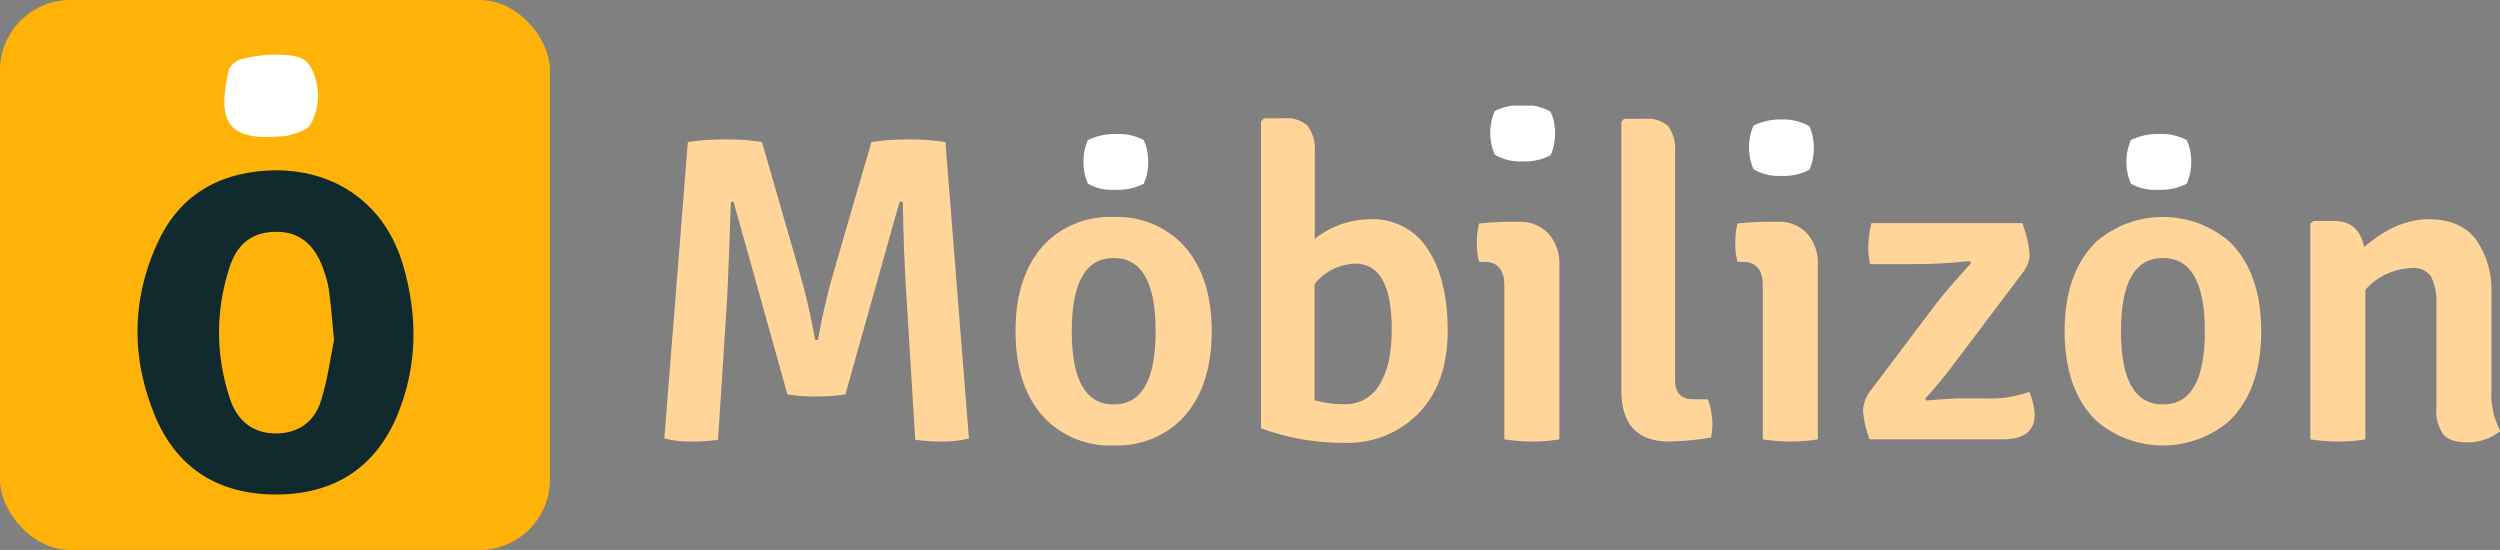
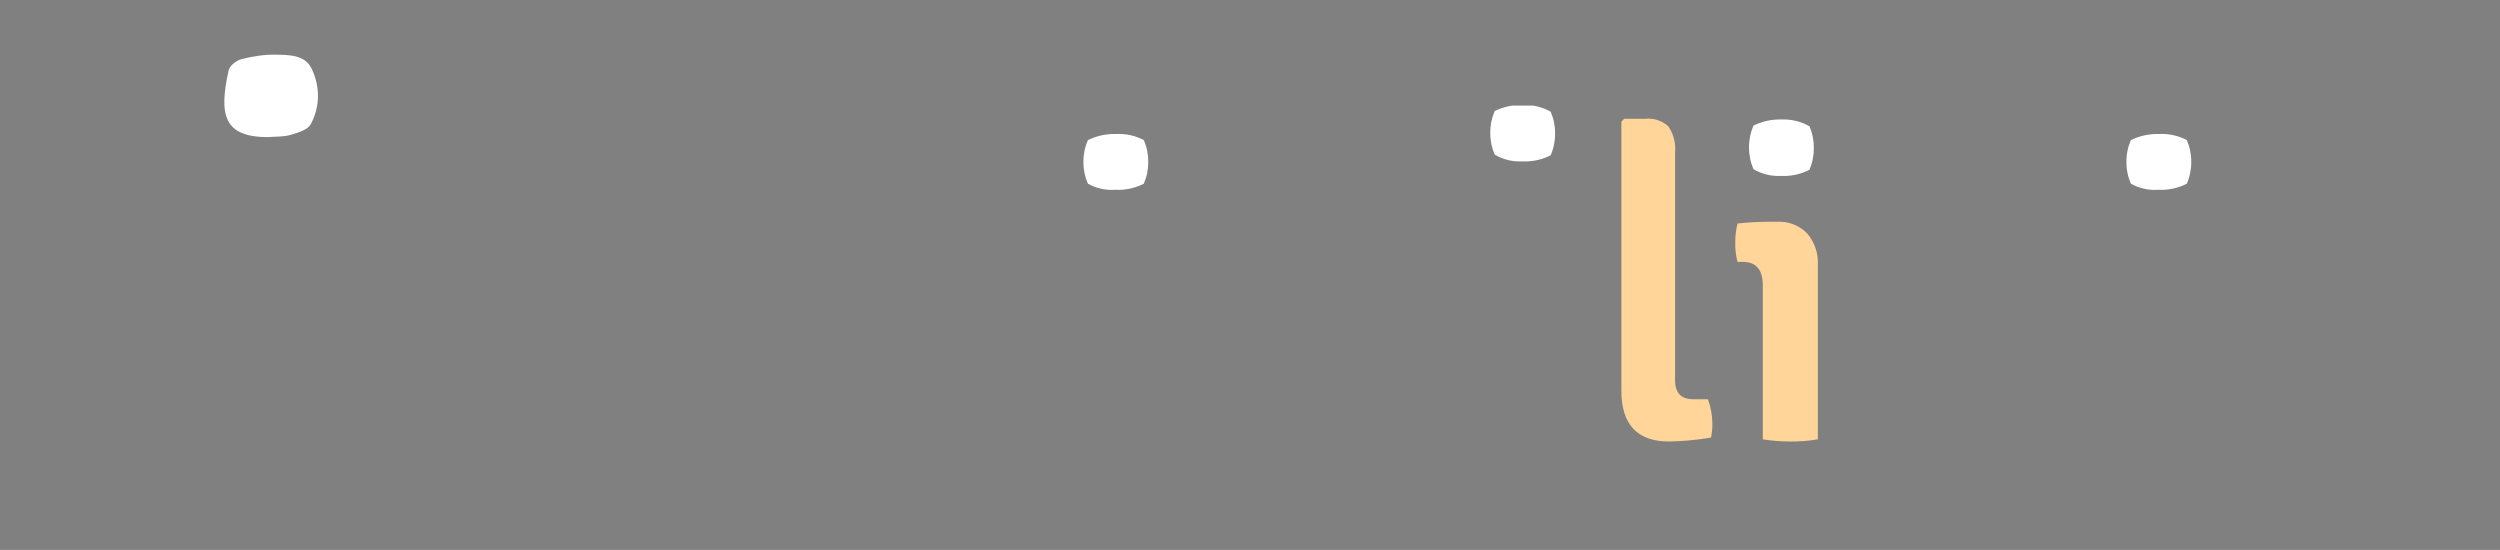
<svg xmlns="http://www.w3.org/2000/svg" width="2273" height="500" viewBox="0 0 2273 500" fill="none">
  <rect x="0" y="0" width="2273" height="500" fill="#808080" stroke="none" />
  <g clip-path="url(#clip0_2022_1740)">
-     <path d="M604 398.658 625.387 129.159C636.664 127.416 648.071 126.621 659.485 126.781 670.632 126.595 681.774 127.391 692.777 129.159L725.463 242.507C731.974 264.394 737.228 286.623 741.2 309.089H743.621C747.594 286.623 752.848 264.394 759.359 242.507L792.314 129.159C803.433 127.422 814.684 126.626 825.941 126.781 837.199 126.626 848.45 127.422 859.569 129.159L880.956 398.658C872.982 400.657 864.77 401.59 856.543 401.433 848.375 401.527 840.213 400.997 832.129 399.847L824.058 268.268C822.444 243.96 821.368 215.689 820.83 183.455H817.871L768.64 358.564C759.739 359.914 750.745 360.576 741.738 360.545 733.089 360.584 724.451 359.921 715.912 358.564L666.951 183.455H664.529C663.184 222.823 662.108 251.094 661.301 268.268L652.827 399.847C644.813 401.012 636.716 401.542 628.615 401.433 620.321 401.597 612.041 400.663 604 398.658zm497.69-97.495C1101.69 336.392 1092.14 363.474 1073.04 382.409 1065.03 390.007 1055.54 395.928 1045.13 399.811 1034.73 403.695 1023.63 405.46 1012.51 405 1001.39 405.46 990.285 403.695 979.879 399.811 969.474 395.928 959.981 390.007 951.977 382.409c-19.1-18.759-28.65-45.841-28.65-81.246.0-35.405 9.505-62.509 28.516-81.312C959.846 212.252 969.339 206.332 979.745 202.448 990.15 198.565 1001.25 196.8 1012.37 197.26 1023.49 196.8 1034.59 198.565 1045 202.448 1055.41 206.332 1064.9 212.252 1072.9 219.851 1092.09 238.654 1101.69 265.758 1101.69 301.163zm-89.12-66.582c-25.418.0-38.129 22.194-38.129 66.582.0 44.388 12.711 66.582 38.129 66.582 25.43.0 38.14-22.194 38.14-66.582.0-44.388-12.71-66.582-38.14-66.582zm285.5-8.125C1310.18 244.555 1316.23 269.391 1316.23 300.965 1316.23 332.538 1307.49 357.375 1290 375.473 1281.38 384.411 1270.93 391.453 1259.34 396.132 1247.75 400.812 1235.27 403.024 1222.75 402.622 1196.71 402.871 1170.86 398.393 1146.48 389.411V110.531L1149.17 107.559H1167.73C1171.61 107.154 1175.53 107.583 1179.22 108.815 1182.92 110.046 1186.29 112.052 1189.12 114.693 1193.97 121.584 1196.18 129.935 1195.37 138.274v78.868C1209.76 205.679 1227.7 199.386 1246.22 199.308 1256.53 198.947 1266.76 201.267 1275.86 206.034 1284.97 210.802 1292.63 217.846 1298.07 226.456zM1232.7 239.667C1225.43 239.839 1218.29 241.6 1211.8 244.822 1205.3 248.044 1199.63 252.646 1195.17 258.294V363.98C1204.11 366.402 1213.34 367.602 1222.61 367.547 1228.99 367.675 1235.29 366.102 1240.83 362.997 1246.37 359.892 1250.95 355.369 1254.09 349.911 1261.62 338.153 1265.39 321.441 1265.39 299.776 1265.39 260.011 1254.49 239.975 1232.7 239.667zM1417.79 241.318V399.451C1409.66 400.821 1401.42 401.484 1393.17 401.433 1384.65 401.46 1376.15 400.798 1367.75 399.451V259.483C1367.75 245.215 1361.69 238.081 1349.59 238.081H1344.75C1343.27 232.521 1342.59 226.785 1342.73 221.039 1342.63 215.035 1343.31 209.041 1344.75 203.205 1354.53 202.143 1364.36 201.614 1374.2 201.62H1380.93C1385.93 201.403 1390.93 202.247 1395.57 204.094 1400.21 205.94 1404.39 208.746 1407.83 212.32 1414.8 220.384 1418.36 230.759 1417.79 241.318z" fill="#ffd599" />
    <path d="M1409.85 101.548C1412.59 107.803 1413.97 114.554 1413.88 121.364 1413.97 128.174 1412.59 134.925 1409.85 141.18 1401.84 145.299 1392.85 147.216 1383.82 146.729 1375.11 147.163 1366.47 145.023 1359 140.586 1356.26 134.33 1354.89 127.58 1354.97 120.77 1354.89 113.96 1356.26 107.209 1359 100.954 1367.08 97.015 1376.02 95.108 1385.03 95.405 1393.72 95.18 1402.31 97.305 1409.85 101.548z" fill="#fff" />
    <path d="M1539.38 362.989H1552.83C1555.31 369.736 1556.67 376.826 1556.87 383.994 1557.01 388.648 1556.6 393.302 1555.66 397.865 1543.12 399.969 1530.44 401.161 1517.73 401.432 1488.67 401.432 1474.15 386.02 1474.15 355.195v-244.4L1476.57 108.021H1495.94C1499.74 107.623 1503.58 108.036 1507.2 109.233 1510.82 110.431 1514.14 112.383 1516.92 114.957 1521.63 121.905 1523.76 130.229 1522.97 138.538V345.353C1522.88 357.11 1528.35 362.989 1539.38 362.989zm113.39-121.671V399.451C1644.64 400.821 1636.41 401.484 1628.16 401.432 1619.64 401.46 1611.14 400.797 1602.74 399.451V259.483C1602.74 245.215 1596.68 238.081 1584.58 238.081H1579.74C1578.26 232.521 1577.58 226.785 1577.72 221.039 1577.62 215.034 1578.29 209.041 1579.74 203.205 1589.52 202.143 1599.35 201.613 1609.19 201.619H1615.92C1620.98 201.355 1626.03 202.175 1630.74 204.023 1635.44 205.871 1639.68 208.702 1643.16 212.32 1650 220.433 1653.44 230.802 1652.77 241.318z" fill="#ffd599" />
    <path d="M1645.11 114.759C1647.85 121.014 1649.22 127.765 1649.14 134.575 1649.22 141.385 1647.85 148.136 1645.11 154.391 1637.1 158.51 1628.11 160.427 1619.08 159.94 1610.37 160.374 1601.72 158.234 1594.26 153.797 1591.52 147.541 1590.15 140.791 1590.23 133.981 1590.15 127.171 1591.52 120.42 1594.26 114.164c8.08-3.938 17.02-5.845 26.03-5.548C1628.98 108.391 1637.56 110.516 1645.11 114.759z" fill="#fff" />
-     <path d="M1700.79 355.063 1759.71 276.987C1765.63 269.061 1776.39 256.511 1791.99 239.337L1790.78 237.355C1773.5 239.327 1756.12 240.253 1738.73 240.129h-38.47C1699.09 235.06 1698.55 229.87 1698.64 224.673 1698.8 217.329 1699.75 210.023 1701.47 202.875h137.2C1842.19 211.915 1844.45 221.38 1845.39 231.014 1845.3 236.573 1843.47 241.969 1840.15 246.471L1780.96 324.943C1771.47 338.05 1761.23 350.62 1750.29 362.593L1751.5 364.179C1765.49 362.857 1777.2 362.197 1786.61 362.197H1803.96C1817.95 362.979 1831.96 360.956 1845.12 356.252 1847.93 362.799 1849.56 369.77 1849.97 376.861 1849.97 391.921 1840.28 399.451 1820.91 399.451H1699.85C1696.59 391.123 1694.56 382.383 1693.8 373.492 1694.2 366.801 1696.64 360.382 1700.79 355.063zm355.11-53.9C2055.9 336.392 2046.35 363.474 2027.25 382.409 2010.49 396.967 1988.89 405.002 1966.52 405.002 1944.15 405.002 1922.55 396.967 1905.79 382.409 1886.69 363.65 1877.14 336.568 1877.14 301.163 1877.14 265.758 1886.69 238.654 1905.79 219.851 1922.55 205.293 1944.15 197.258 1966.52 197.258c22.37.0 43.97 8.035 60.73 22.593C2046.35 238.654 2055.9 265.758 2055.9 301.163zM1966.52 234.581C1941.1 234.581 1928.39 256.775 1928.39 301.163 1928.39 345.551 1941.1 367.745 1966.52 367.745S2004.65 345.551 2004.65 301.163c0-44.388-12.71-66.582-38.13-66.582zm298.68 32.102v87.984C2264.47 367.569 2267.25 380.429 2273.27 391.921 2264.88 398.595 2254.41 402.233 2243.61 402.226 2232.71 402.226 2225.25 399.716 2221.21 394.695 2216.63 387.766 2214.51 379.548 2215.16 371.312V276.987C2215.82 268.199 2214.15 259.393 2210.32 251.425 2208.4 248.727 2205.77 246.586 2202.72 245.227 2199.67 243.867 2196.3 243.339 2192.97 243.696 2184.89 243.916 2176.95 245.793 2169.65 249.205 2162.35 252.618 2155.86 257.491 2150.6 263.512V399.451C2142.47 400.822 2134.23 401.485 2125.98 401.433 2117.47 401.461 2108.96 400.798 2100.56 399.451V203.271L2103.38 200.893H2121.95C2137.28 200.893 2146.43 208.82 2149.39 224.673 2169.02 207.763 2188.59 199.308 2208.1 199.308 2227.6 199.308 2242 205.517 2251.28 217.935 2261.14 232.288 2266.02 249.385 2265.2 266.683z" fill="#ffd599" />
    <path d="M989.102 167.008C986.361 160.752 984.986 154.001 985.067 147.192 984.986 140.382 986.361 133.631 989.102 127.375 997.176 123.437 1006.12 121.53 1015.13 121.827 1023.76 121.42 1032.34 123.339 1039.95 127.375 1042.69 133.631 1044.06 140.382 1043.98 147.192 1044.06 154.001 1042.69 160.752 1039.95 167.008 1031.94 171.126 1022.95 173.043 1013.92 172.556 1005.27 173.169 996.63 171.238 989.102 167.008zm948.298.0C1934.66 160.752 1933.28 154.001 1933.36 147.192 1933.28 140.382 1934.66 133.631 1937.4 127.375 1945.47 123.437 1954.42 121.53 1963.43 121.827 1972.06 121.42 1980.64 123.339 1988.24 127.375 1990.98 133.631 1992.36 140.382 1992.28 147.192 1992.36 154.001 1990.98 160.752 1988.24 167.008c-8.01 4.118-17 6.035-26.03 5.548C1953.56 173.169 1944.92 171.238 1937.4 167.008z" fill="#fff" />
  </g>
-   <rect width="500" height="500" rx="64" fill="#ffb308" />
-   <path d="M251.19 154.822C307.189 155.054 350.636 187.036 366.458 240.923 379.977 286.994 379.752 333.194 361.118 377.774c-19.61 46.919-56.363 70.829-106.926 71.806C201.68 450.583 161.947 427.907 141.302 379.034 118.838 325.79 119.4 270.9 144.293 218.607c20.89-43.937 58.949-63.348 106.923-63.785H251.19zm52.522 154.513C301.772 289.822 300.88 276.607 299.014 263.547 297.992 256.451 295.841 249.381 293.254 242.645 285.084 221.204 271.345 210.894 251.704 210.766 230.91 210.612 216.163 220.253 208.871 242.491 195.752 282.521 195.837 323.167 209.281 363.145c6.94 20.645 21.833 30.749 40.909 30.929C271.19 394.254 285.86 383.558 291.817 364.431 297.979 344.712 300.681 323.913 303.687 309.387L303.712 309.335z" fill="#102a2d" />
  <path d="M243.871 124.686C203.256 124.711 198.88 104.504 207.872 63.96 208.797 59.795 214.901 54.962 219.466 53.805c10.155-2.597 20.873-4.319 31.309-4.114C262.826 49.949 277.312 49.769 283.358 62.469 291.12 78.769 291.189 96.919 282.49 113.014 279.719 118.13 270.744 120.701 264.076 122.655 257.691 124.531 250.615 124.069 243.845 124.634L243.871 124.686z" fill="#fff" />
  <defs>
    <clipPath id="clip0_2022_1740">
      <rect width="1669" height="309" fill="#fff" transform="translate(604 96)" />
    </clipPath>
  </defs>
</svg>